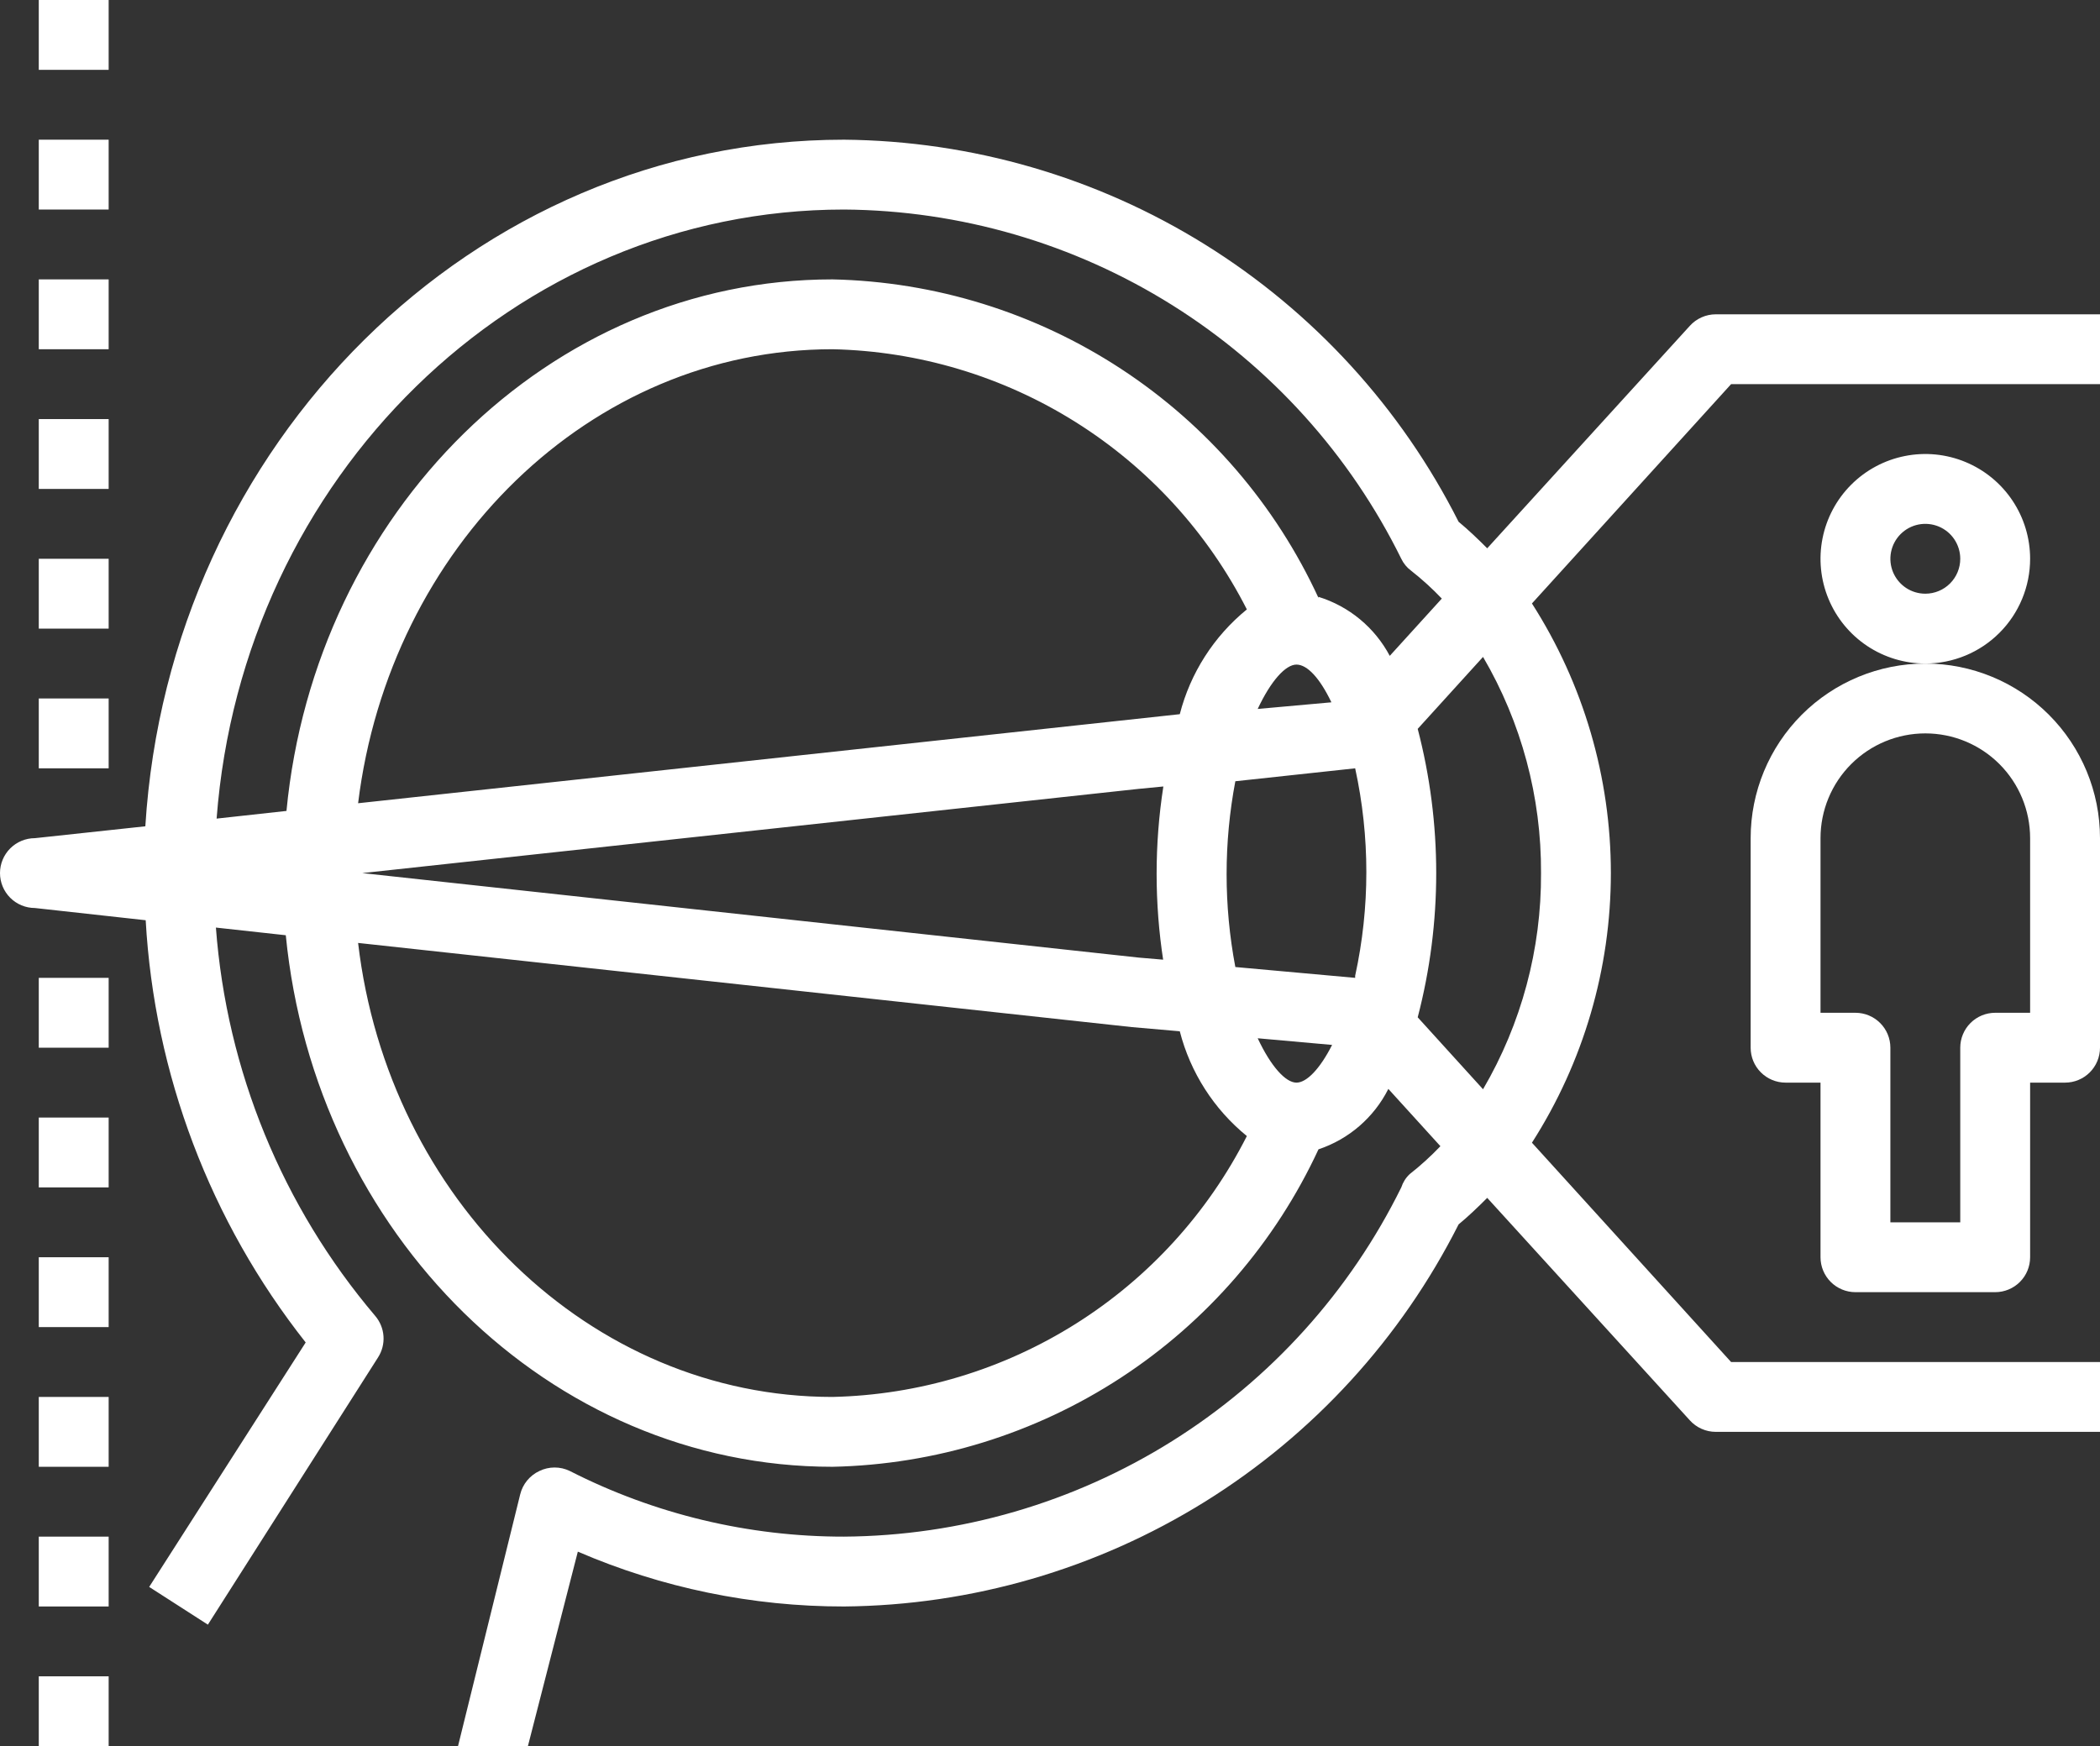
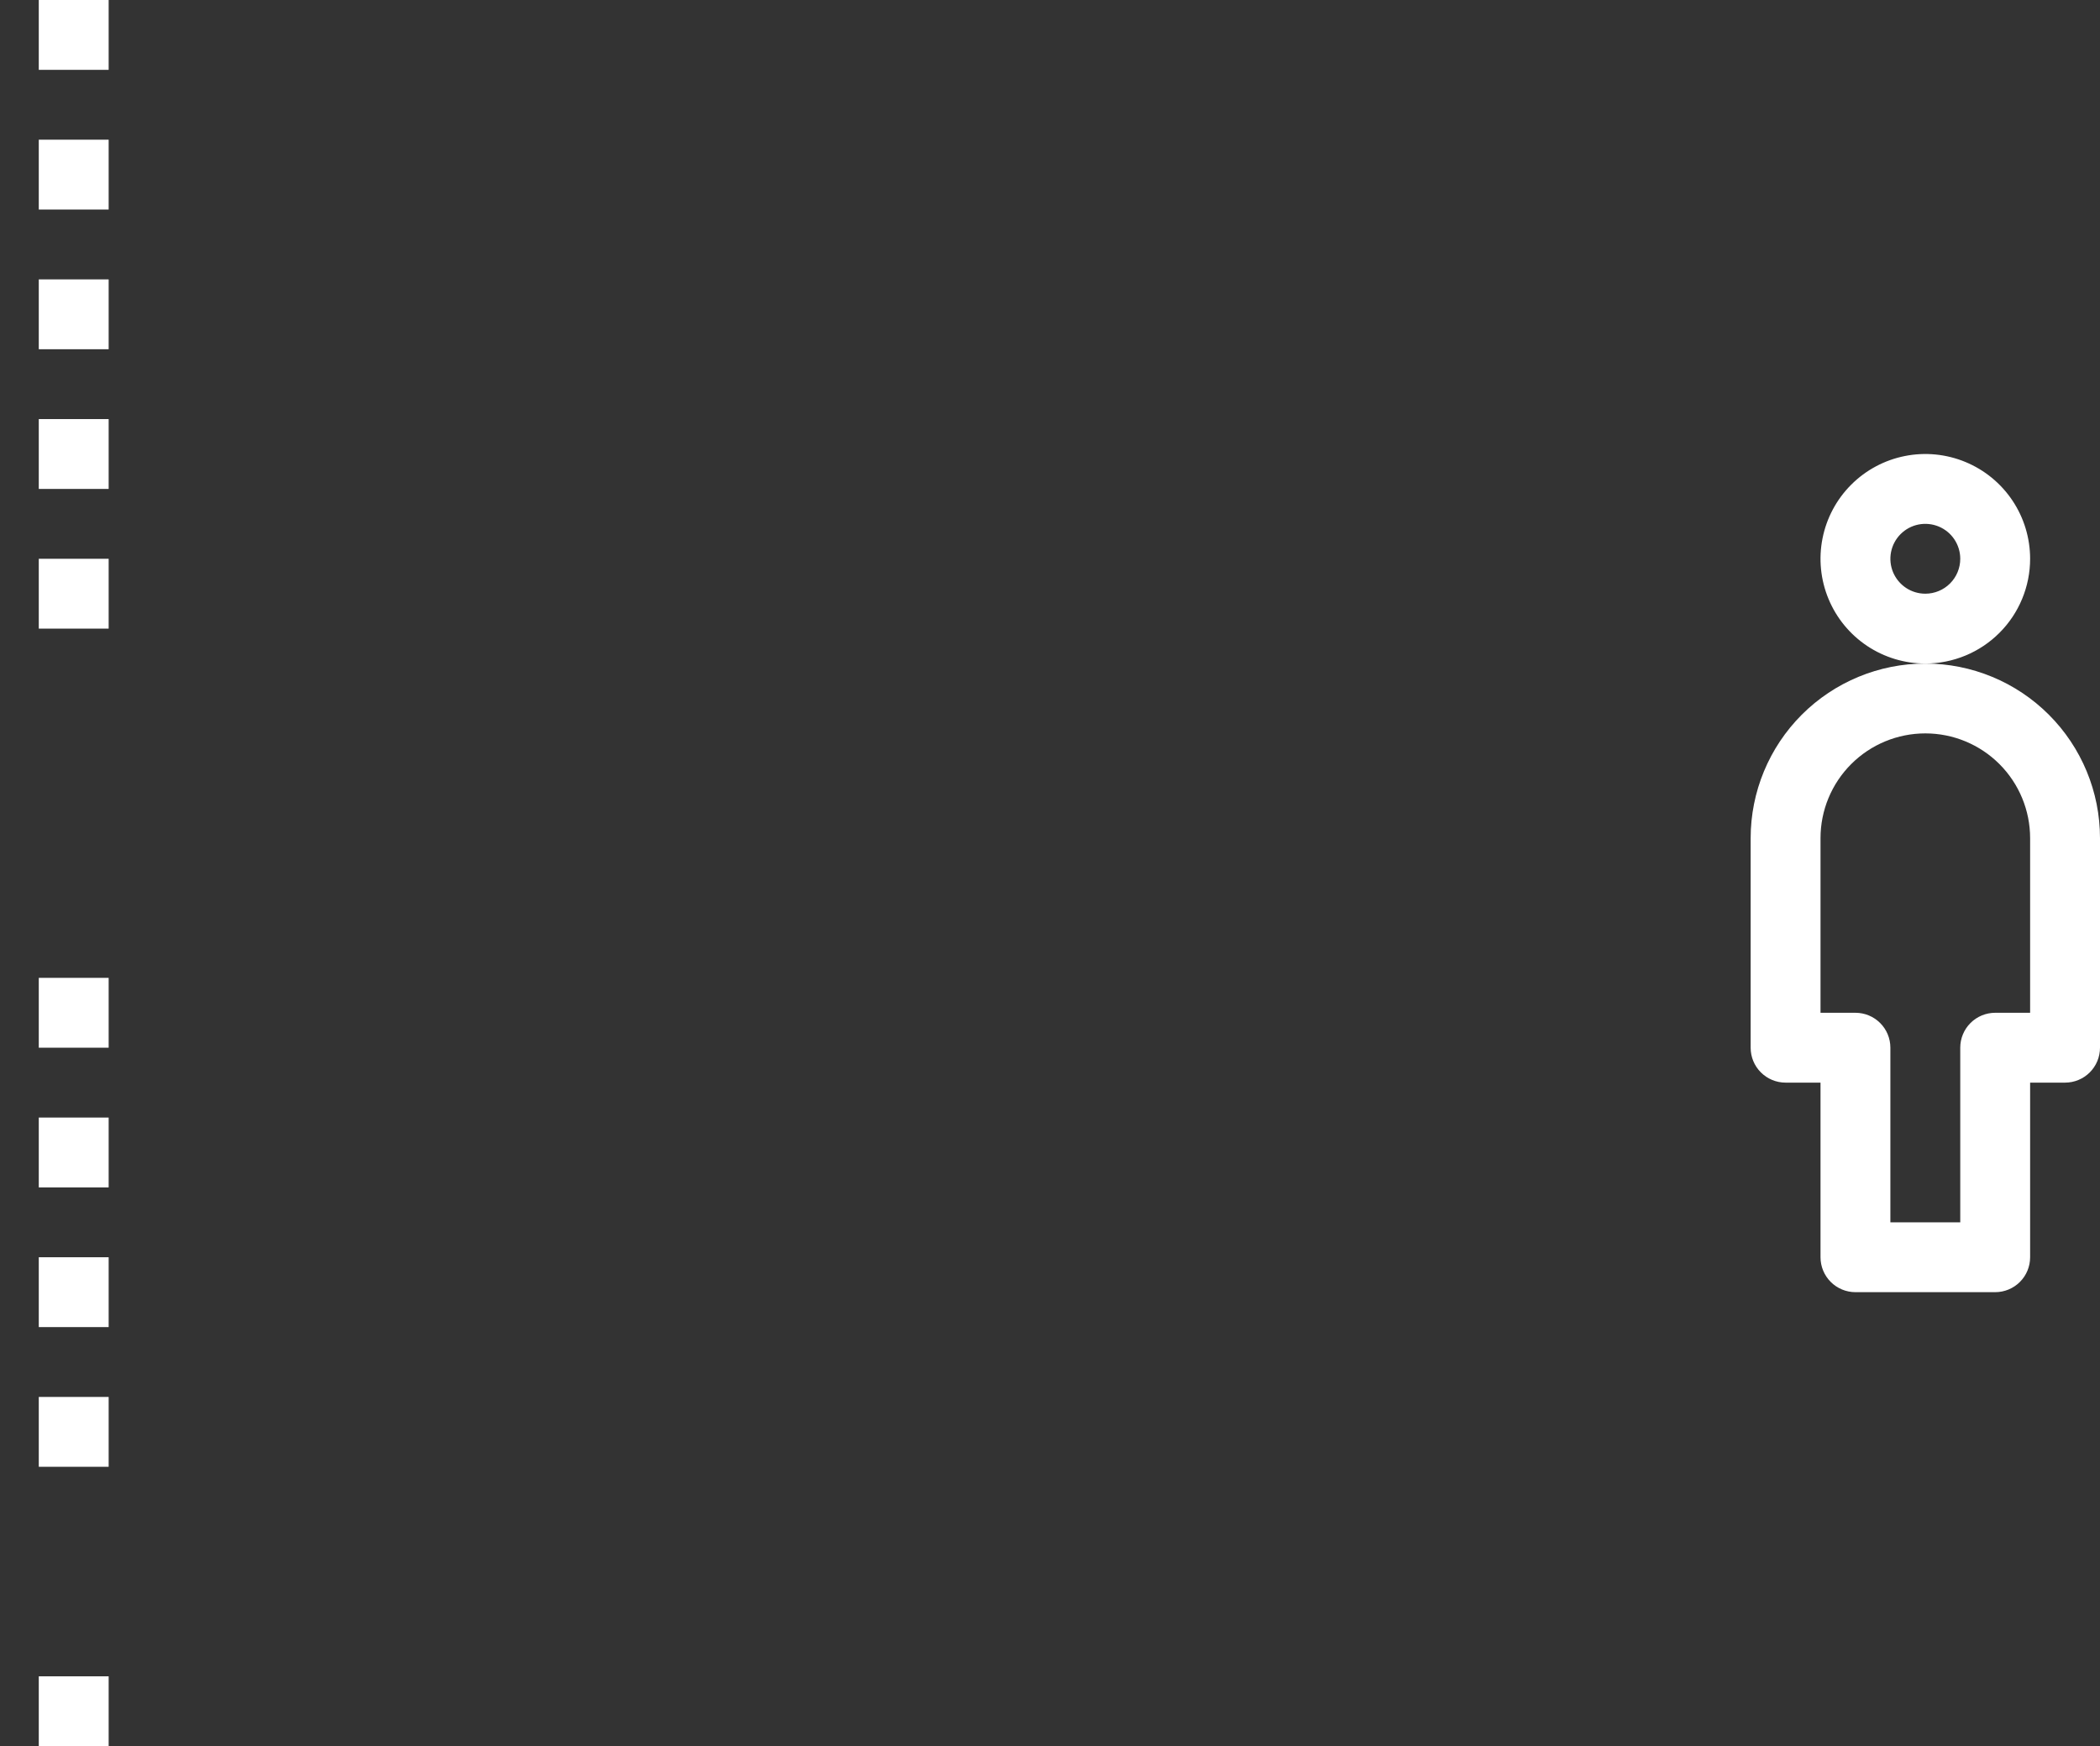
<svg xmlns="http://www.w3.org/2000/svg" width="101" height="84" viewBox="0 0 101 84" fill="none">
  <rect x="0" y="0" width="101" height="84" fill="#333333" stroke="none" />
  <g id="Vector">
    <path d="M97.639 26.88C97.639 25.883 97.344 24.909 96.79 24.08C96.236 23.251 95.449 22.605 94.528 22.224C93.607 21.842 92.593 21.742 91.615 21.937C90.638 22.131 89.739 22.611 89.034 23.316C88.329 24.021 87.849 24.919 87.655 25.897C87.46 26.874 87.56 27.888 87.942 28.809C88.323 29.73 88.969 30.517 89.798 31.071C90.627 31.624 91.602 31.92 92.599 31.92C93.936 31.92 95.218 31.389 96.163 30.444C97.108 29.499 97.639 28.217 97.639 26.88ZM92.599 28.56C92.266 28.56 91.942 28.462 91.665 28.277C91.389 28.092 91.174 27.83 91.046 27.523C90.919 27.216 90.886 26.878 90.951 26.552C91.016 26.226 91.176 25.927 91.411 25.692C91.646 25.457 91.945 25.297 92.271 25.232C92.597 25.168 92.935 25.201 93.242 25.328C93.549 25.455 93.811 25.67 93.996 25.947C94.18 26.223 94.279 26.548 94.279 26.88C94.279 27.326 94.102 27.753 93.787 28.068C93.472 28.383 93.044 28.56 92.599 28.56Z" fill="white" />
    <path d="M92.599 31.92C90.371 31.92 88.234 32.805 86.658 34.38C85.083 35.956 84.198 38.092 84.198 40.32V50.4C84.198 50.846 84.374 51.273 84.69 51.588C85.005 51.903 85.432 52.08 85.878 52.08H87.558V60.48C87.558 60.926 87.735 61.353 88.05 61.668C88.365 61.983 88.793 62.16 89.238 62.16H95.959C96.405 62.16 96.832 61.983 97.147 61.668C97.463 61.353 97.639 60.926 97.639 60.48V52.08H99.32C99.765 52.08 100.193 51.903 100.508 51.588C100.823 51.273 101 50.846 101 50.4V40.32C101 38.092 100.115 35.956 98.539 34.38C96.964 32.805 94.827 31.92 92.599 31.92ZM97.639 48.72H95.959C95.514 48.72 95.086 48.897 94.771 49.212C94.456 49.527 94.279 49.954 94.279 50.4V58.8H90.918V50.4C90.918 49.954 90.742 49.527 90.426 49.212C90.111 48.897 89.684 48.72 89.238 48.72H87.558V40.32C87.558 38.983 88.089 37.701 89.034 36.756C89.98 35.811 91.262 35.28 92.599 35.28C93.936 35.28 95.218 35.811 96.163 36.756C97.108 37.701 97.639 38.983 97.639 40.32V48.72Z" fill="white" />
-     <path d="M81.274 15.674L71.528 26.376C71.091 25.939 70.638 25.502 70.151 25.099C67.386 19.618 63.166 15.003 57.953 11.761C52.74 8.519 46.734 6.775 40.595 6.72C22.751 6.72 8.132 21.353 6.99 39.749L1.68 40.32C1.235 40.32 0.807 40.497 0.492 40.812C0.177 41.127 0 41.554 0 42C0 42.446 0.177 42.873 0.492 43.188C0.807 43.503 1.235 43.68 1.68 43.68L7.007 44.268C7.423 51.668 10.11 58.761 14.702 64.579L7.175 76.339L9.998 78.154L18.18 65.302C18.376 64.998 18.468 64.64 18.444 64.28C18.42 63.92 18.28 63.577 18.046 63.302C13.582 58.041 10.9 51.501 10.384 44.621L13.745 44.99C15.156 59.338 26.414 70.56 40.04 70.56C44.975 70.457 49.782 68.972 53.914 66.272C58.047 63.572 61.337 59.767 63.413 55.289C64.873 54.801 66.081 53.757 66.773 52.382L69.277 55.138C68.817 55.62 68.323 56.07 67.798 56.482C67.612 56.657 67.474 56.877 67.395 57.12C64.926 62.13 61.112 66.355 56.379 69.322C51.646 72.289 46.181 73.881 40.595 73.92C36.01 73.926 31.489 72.844 27.405 70.762C27.177 70.651 26.927 70.594 26.674 70.594C26.421 70.594 26.171 70.651 25.943 70.762C25.715 70.868 25.513 71.024 25.353 71.219C25.193 71.414 25.079 71.642 25.019 71.887L22.028 84H25.389L27.791 74.642C31.834 76.387 36.192 77.285 40.595 77.28C46.734 77.225 52.74 75.481 57.953 72.239C63.166 68.997 67.386 64.382 70.151 58.901C70.638 58.498 71.091 58.061 71.528 57.624L81.274 68.326C81.431 68.5 81.623 68.639 81.837 68.734C82.051 68.83 82.283 68.879 82.517 68.88H101V65.52H83.257L73.679 54.97C76.158 51.098 77.475 46.597 77.475 42C77.475 37.403 76.158 32.902 73.679 29.03L83.257 18.48H101V15.12H82.517C82.283 15.121 82.051 15.17 81.837 15.266C81.623 15.361 81.431 15.5 81.274 15.674ZM40.04 67.2C28.38 67.2 18.668 57.674 17.223 45.36L54.44 49.409L56.742 49.61C57.251 51.592 58.382 53.358 59.968 54.65C58.093 58.349 55.249 61.47 51.74 63.68C48.23 65.89 44.187 67.107 40.04 67.2ZM55.952 46.166L54.776 46.066L17.424 42L54.743 37.951L55.952 37.834C55.52 40.617 55.52 43.45 55.952 46.234V46.166ZM17.223 38.64C18.735 26.326 28.38 16.8 40.04 16.8C44.184 16.89 48.225 18.101 51.734 20.305C55.243 22.509 58.089 25.623 59.968 29.316C58.382 30.608 57.251 32.375 56.742 34.356L17.223 38.64ZM62.354 52.08C61.833 52.08 61.128 51.307 60.489 49.946L64.068 50.266C63.48 51.425 62.842 52.08 62.354 52.08ZM65.177 47.04L59.414 46.519C58.854 43.566 58.854 40.535 59.414 37.582L65.177 36.96C65.894 40.248 65.894 43.651 65.177 46.939V47.04ZM60.489 34.104C61.128 32.743 61.833 31.97 62.354 31.97C62.875 31.97 63.48 32.626 64.034 33.785L60.489 34.104ZM63.413 28.762C61.345 24.274 58.057 20.458 53.924 17.749C49.792 15.04 44.981 13.547 40.04 13.44C26.414 13.44 15.156 24.662 13.778 39.01L10.418 39.379C11.661 22.999 24.716 10.08 40.595 10.08C46.181 10.119 51.646 11.711 56.379 14.678C61.112 17.645 64.926 21.87 67.395 26.88C67.503 27.106 67.664 27.302 67.865 27.451C68.39 27.863 68.884 28.312 69.344 28.795L66.841 31.55C66.118 30.188 64.886 29.167 63.413 28.711V28.762ZM74.116 42C74.136 45.654 73.173 49.246 71.327 52.399L68.185 48.938C69.372 44.389 69.372 39.611 68.185 35.062L71.327 31.601C73.173 34.754 74.136 38.346 74.116 42Z" fill="white" />
-     <path d="M1.865 33.6H5.226V36.96H1.865V33.6Z" fill="white" />
    <path d="M1.865 26.88H5.226V30.24H1.865V26.88Z" fill="white" />
    <path d="M1.865 80.64H5.226V84H1.865V80.64Z" fill="white" />
    <path d="M1.865 67.2H5.226V70.56H1.865V67.2Z" fill="white" />
-     <path d="M1.865 73.92H5.226V77.28H1.865V73.92Z" fill="white" />
    <path d="M1.865 13.44H5.226V16.8H1.865V13.44Z" fill="white" />
-     <path d="M1.865 20.16H5.226V23.52H1.865V20.16Z" fill="white" />
+     <path d="M1.865 20.16H5.226V23.52H1.865Z" fill="white" />
    <path d="M1.865 0H5.226V3.36H1.865V0Z" fill="white" />
    <path d="M1.865 6.72H5.226V10.08H1.865V6.72Z" fill="white" />
    <path d="M1.865 53.76H5.226V57.12H1.865V53.76Z" fill="white" />
    <path d="M1.865 60.48H5.226V63.84H1.865V60.48Z" fill="white" />
    <path d="M1.865 47.04H5.226V50.4H1.865V47.04Z" fill="white" />
  </g>
</svg>